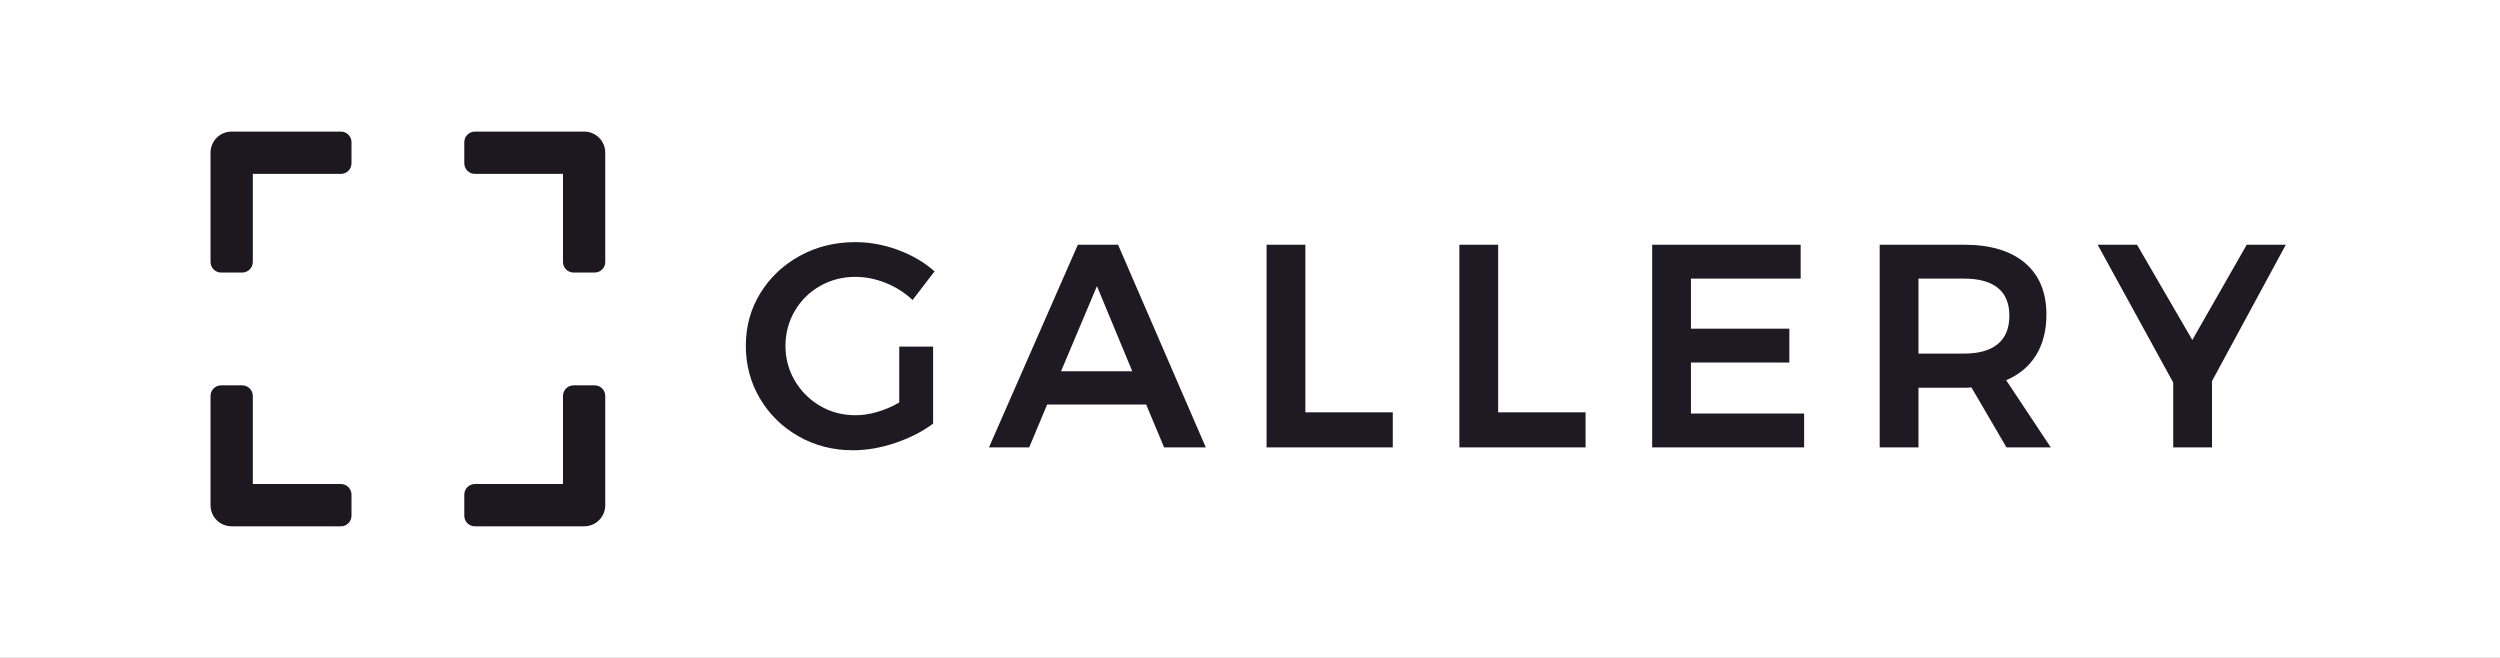
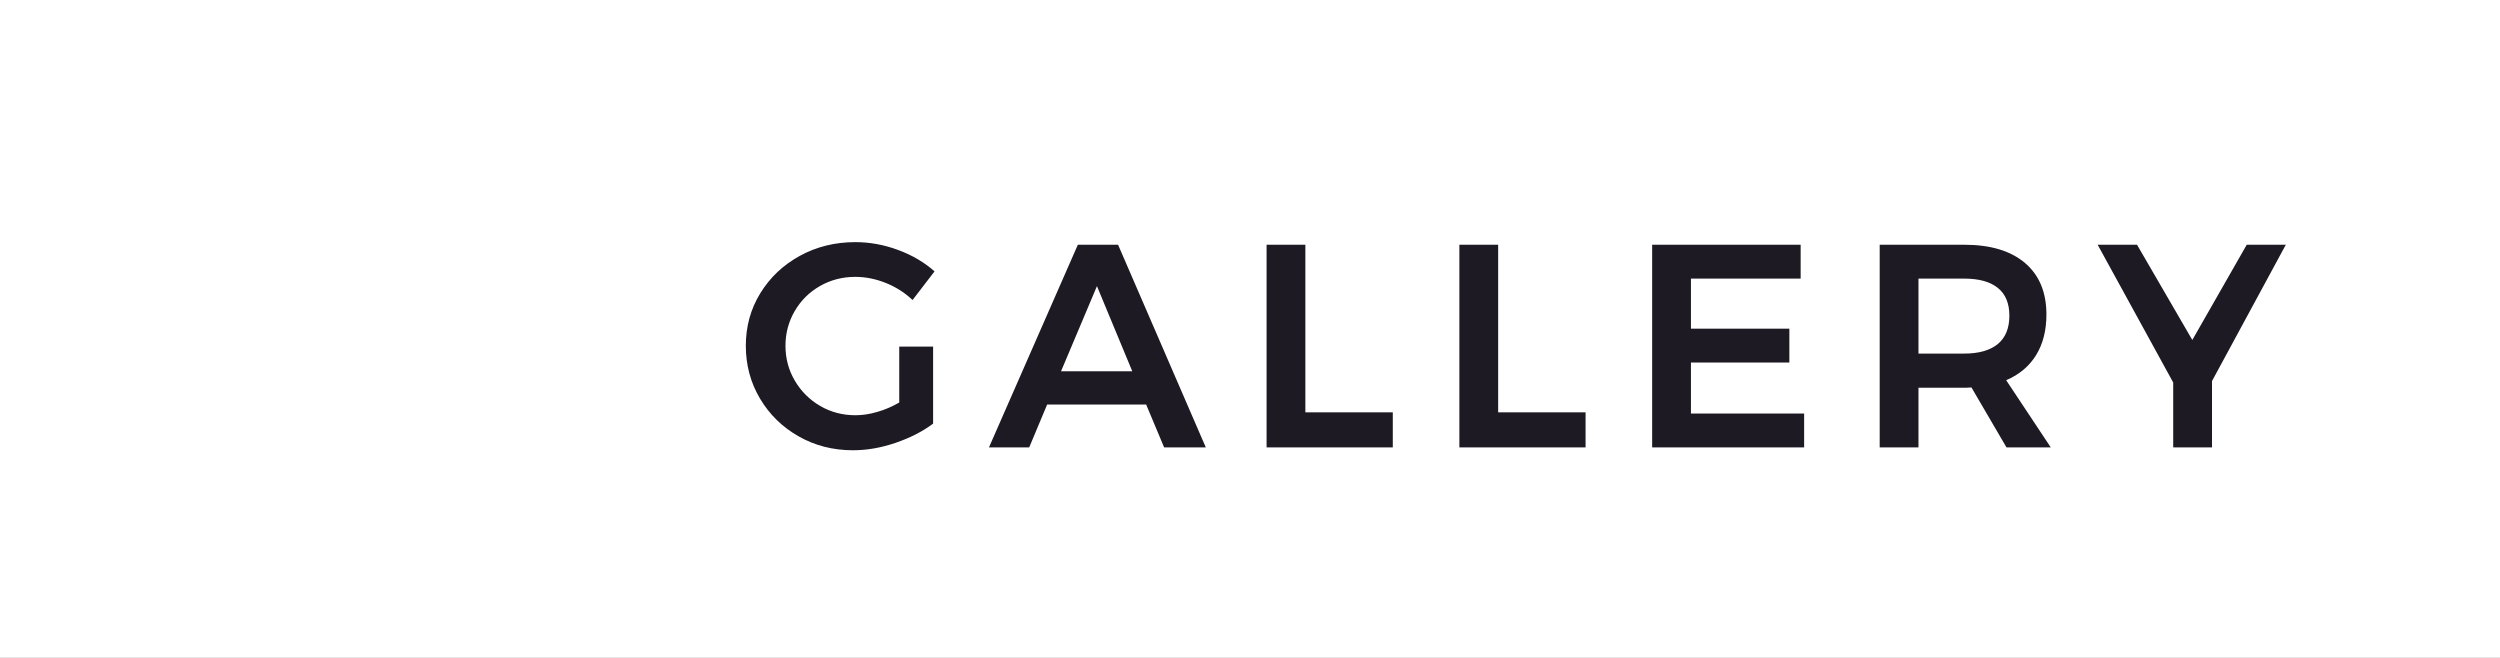
<svg xmlns="http://www.w3.org/2000/svg" xmlns:xlink="http://www.w3.org/1999/xlink" width="95px" height="25px" viewBox="0 0 95 25" version="1.1">
  <title>elements / photo</title>
  <defs>
    <rect id="path-1" x="0" y="0" width="95" height="25" />
    <filter x="-38.9%" y="-140.0%" width="177.9%" height="396.0%" filterUnits="objectBoundingBox" id="filter-2">
      <feOffset dx="0" dy="2" in="SourceAlpha" result="shadowOffsetOuter1" />
      <feGaussianBlur stdDeviation="12" in="shadowOffsetOuter1" result="shadowBlurOuter1" />
      <feColorMatrix values="0 0 0 0 0   0 0 0 0 0   0 0 0 0 0  0 0 0 0.18 0" type="matrix" in="shadowBlurOuter1" />
    </filter>
  </defs>
  <g id="elements-/-photo" stroke="none" stroke-width="1" fill="none" fill-rule="evenodd">
    <g id="Rectangle">
      <use fill="black" fill-opacity="1" filter="url(#filter-2)" xlink:href="#path-1" />
      <use fill="#FFFFFF" fill-rule="evenodd" xlink:href="#path-1" />
    </g>
-     <path d="M9.205,10.357 C9.426,10.357 9.607,10.176 9.607,9.955 L9.607,6.607 L12.955,6.607 C13.176,6.607 13.357,6.426 13.357,6.205 L13.357,5.402 C13.357,5.181 13.176,5 12.955,5 L8.804,5 C8.358,5 8,5.358 8,5.804 L8,9.955 C8,10.176 8.181,10.357 8.402,10.357 L9.205,10.357 Z M22.598,10.357 C22.819,10.357 23,10.176 23,9.955 L23,5.804 C23,5.358 22.642,5 22.196,5 L18.045,5 C17.824,5 17.643,5.181 17.643,5.402 L17.643,6.205 C17.643,6.426 17.824,6.607 18.045,6.607 L21.393,6.607 L21.393,9.955 C21.393,10.176 21.574,10.357 21.795,10.357 L22.598,10.357 Z M22.196,20 C22.642,20 23,19.642 23,19.196 L23,15.045 C23,14.824 22.819,14.643 22.598,14.643 L21.795,14.643 C21.574,14.643 21.393,14.824 21.393,15.045 L21.393,18.393 L18.045,18.393 C17.824,18.393 17.643,18.574 17.643,18.795 L17.643,19.598 C17.643,19.819 17.824,20 18.045,20 L22.196,20 Z M12.955,20 C13.176,20 13.357,19.819 13.357,19.598 L13.357,18.795 C13.357,18.574 13.176,18.393 12.955,18.393 L9.607,18.393 L9.607,15.045 C9.607,14.824 9.426,14.643 9.205,14.643 L8.402,14.643 C8.181,14.643 8,14.824 8,15.045 L8,19.196 C8,19.642 8.358,20 8.804,20 L12.955,20 Z" id="" fill="#1D1820" fill-rule="nonzero" />
    <path d="M32.411,17.11 C32.939,17.11 33.478,17.017 34.028,16.829 C34.578,16.642 35.055,16.399 35.458,16.098 L35.458,16.098 L35.458,13.172 L34.171,13.172 L34.171,15.295 C33.907,15.449 33.63,15.568 33.34,15.652 C33.051,15.737 32.774,15.779 32.51,15.779 C32.019,15.779 31.571,15.662 31.168,15.427 C30.765,15.192 30.444,14.873 30.206,14.47 C29.967,14.067 29.848,13.623 29.848,13.139 C29.848,12.662 29.965,12.222 30.2,11.819 C30.435,11.416 30.756,11.098 31.163,10.867 C31.57,10.636 32.015,10.521 32.499,10.521 C32.888,10.521 33.275,10.598 33.66,10.752 C34.044,10.906 34.384,11.122 34.677,11.401 L34.677,11.401 L35.513,10.312 C35.124,9.967 34.662,9.696 34.127,9.498 C33.592,9.3 33.049,9.201 32.499,9.201 C31.729,9.201 31.027,9.375 30.392,9.723 C29.758,10.072 29.258,10.545 28.891,11.143 C28.524,11.74 28.341,12.406 28.341,13.139 C28.341,13.872 28.521,14.541 28.88,15.146 C29.239,15.752 29.729,16.23 30.349,16.582 C30.968,16.934 31.656,17.11 32.411,17.11 Z M39.11,17 L39.792,15.372 L43.554,15.372 L44.236,17 L45.82,17 L42.487,9.3 L40.958,9.3 L37.581,17 L39.11,17 Z M43.026,14.107 L40.32,14.107 L41.684,10.873 L43.026,14.107 Z M52.926,17 L52.926,15.669 L49.604,15.669 L49.604,9.3 L48.13,9.3 L48.13,17 L52.926,17 Z M60.252,17 L60.252,15.669 L56.93,15.669 L56.93,9.3 L55.456,9.3 L55.456,17 L60.252,17 Z M68.557,17 L68.557,15.713 L64.256,15.713 L64.256,13.777 L67.996,13.777 L67.996,12.49 L64.256,12.49 L64.256,10.587 L68.425,10.587 L68.425,9.3 L62.782,9.3 L62.782,17 L68.557,17 Z M72.902,17 L72.902,14.734 L74.727,14.733 C74.808,14.732 74.871,14.729 74.915,14.723 L74.915,14.723 L76.246,17 L77.929,17 L76.235,14.448 C76.734,14.235 77.113,13.916 77.374,13.491 C77.634,13.066 77.764,12.552 77.764,11.951 C77.764,11.108 77.493,10.455 76.95,9.993 C76.407,9.531 75.637,9.3 74.64,9.3 L74.64,9.3 L71.428,9.3 L71.428,17 L72.902,17 Z M74.64,13.436 L72.902,13.436 L72.902,10.587 L74.64,10.587 C75.197,10.587 75.623,10.704 75.916,10.939 C76.209,11.174 76.356,11.526 76.356,11.995 C76.356,12.472 76.209,12.831 75.916,13.073 C75.623,13.315 75.197,13.436 74.64,13.436 L74.64,13.436 Z M84.056,17 L84.056,14.481 L86.861,9.3 L85.376,9.3 L83.308,12.919 L81.207,9.3 L79.711,9.3 L82.582,14.536 L82.582,17 L84.056,17 Z" id="GALLERY" fill="#1E1A24" fill-rule="nonzero" />
  </g>
</svg>